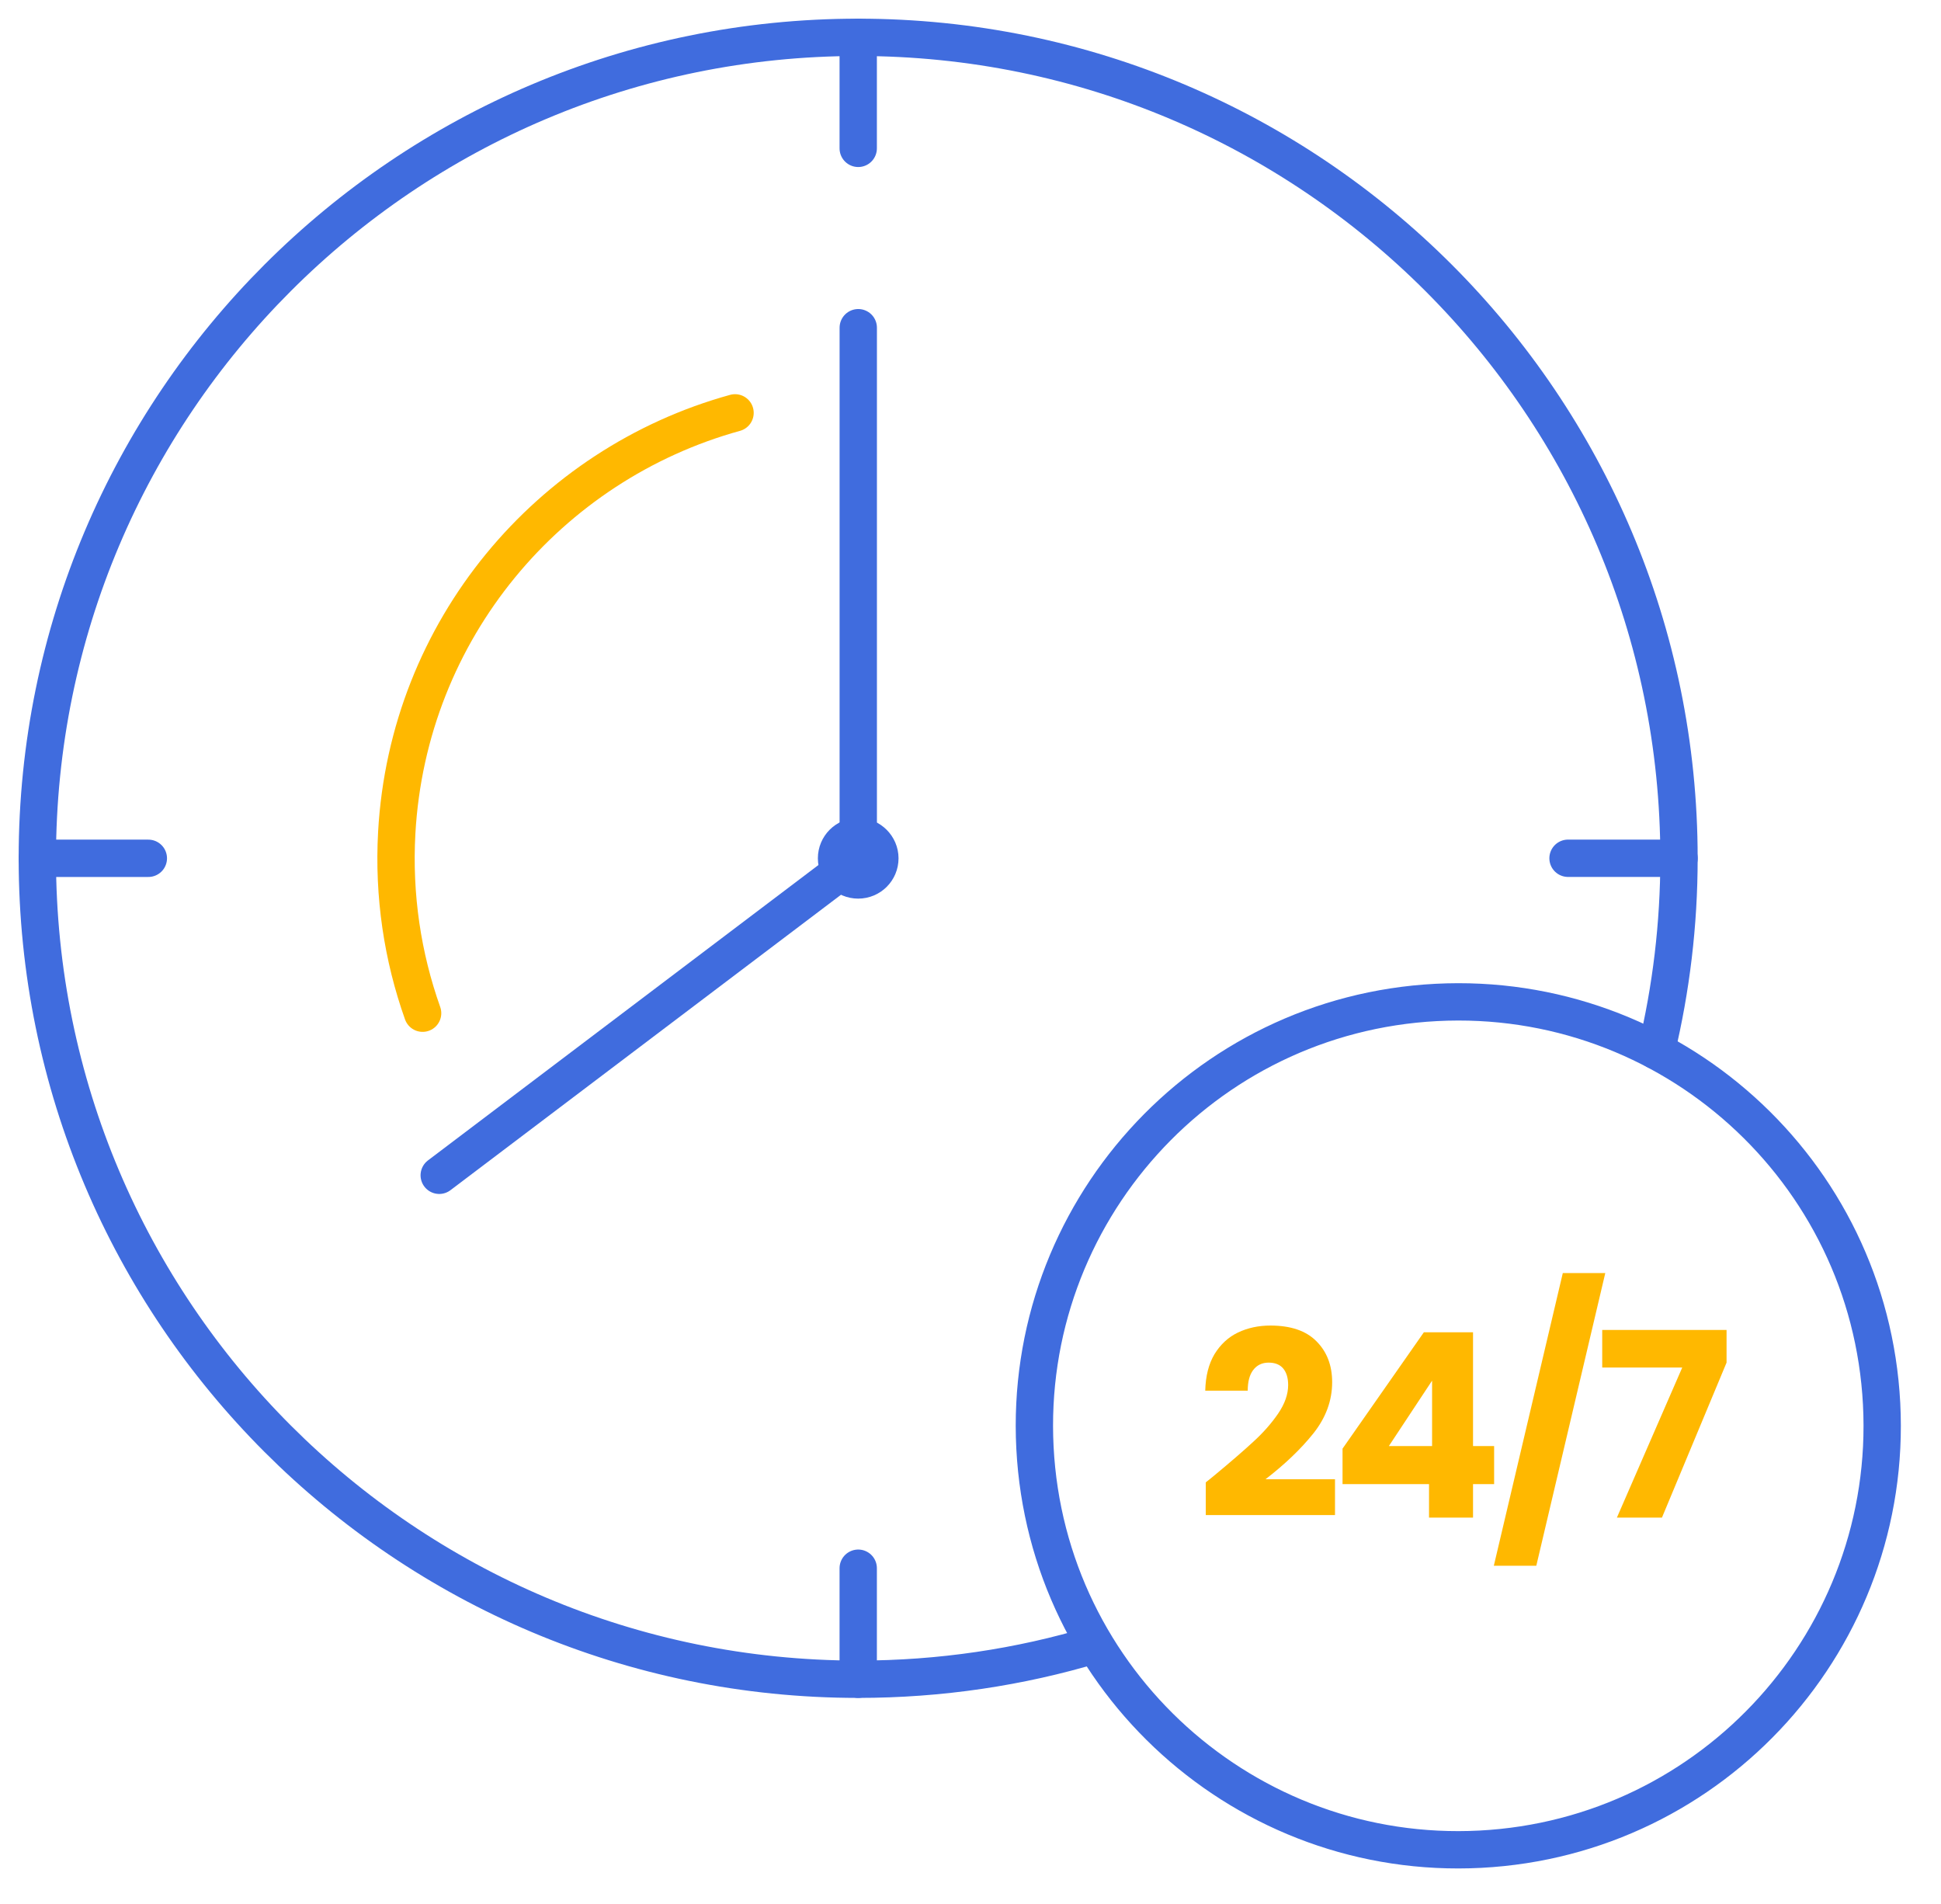
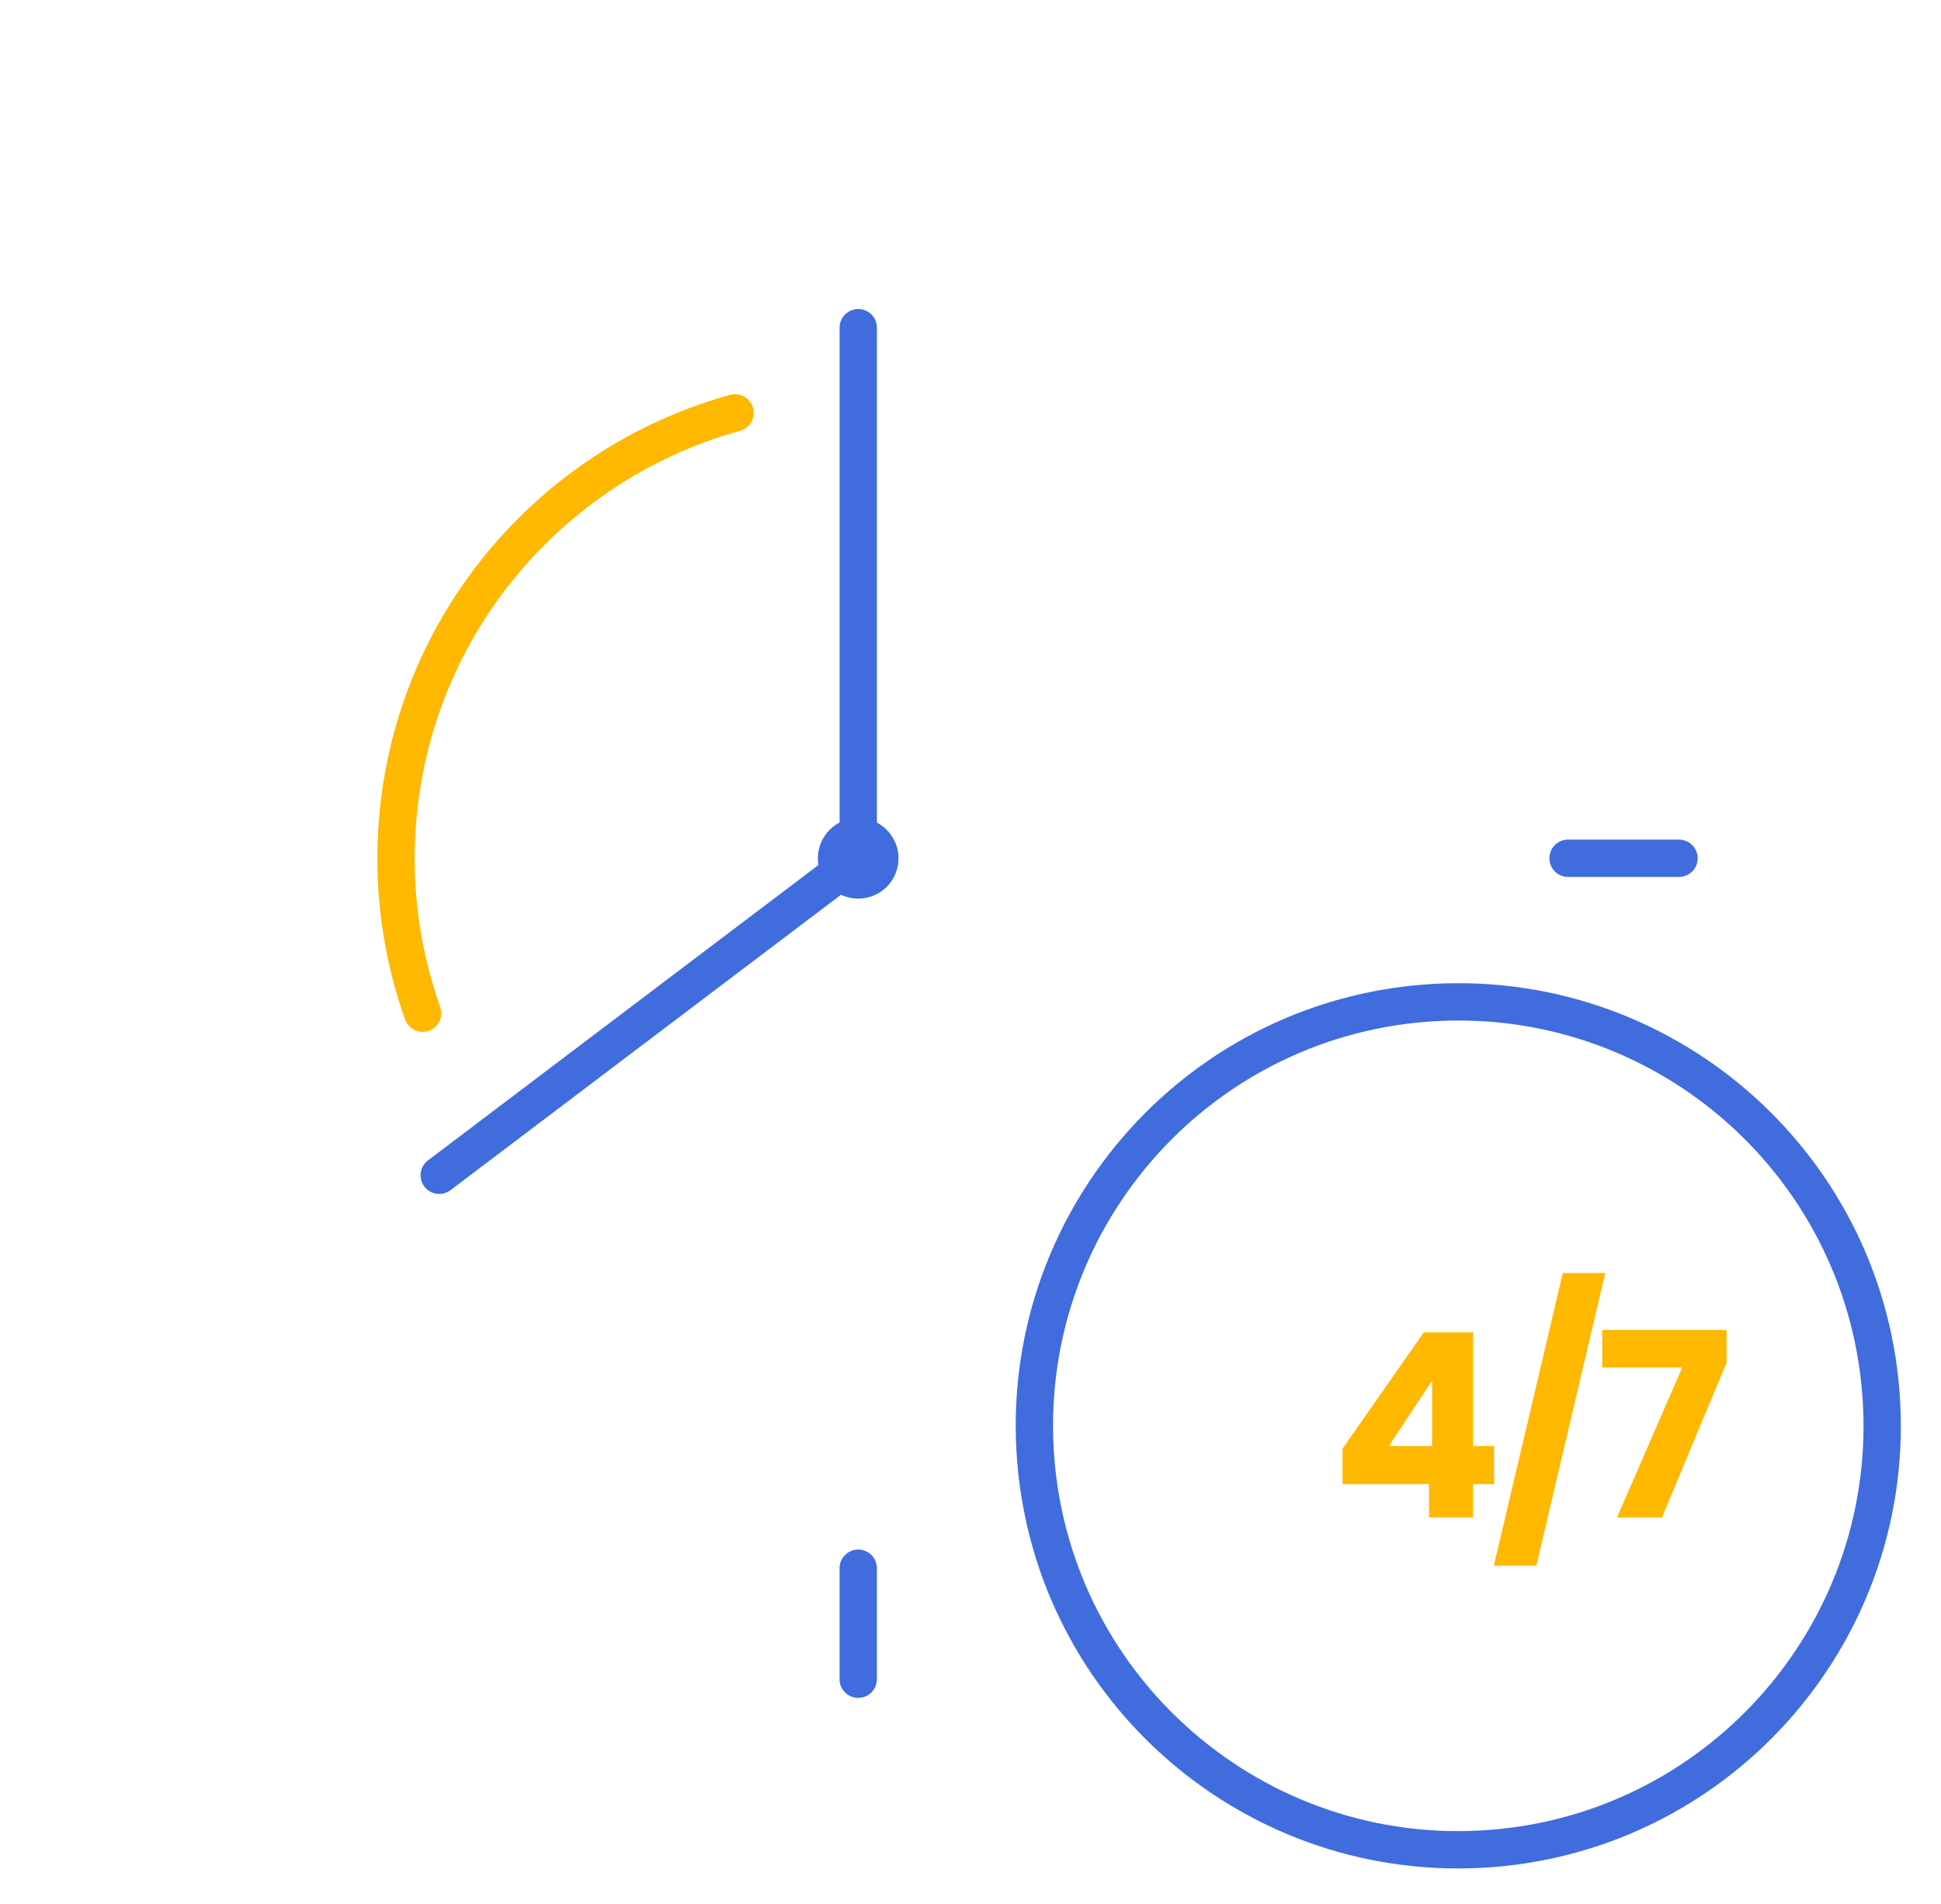
<svg xmlns="http://www.w3.org/2000/svg" width="52" height="51" viewBox="0 0 52 51" fill="none">
  <path d="M19.692 11.059C14.712 12.434 10.934 16.858 10.629 22.305C10.535 23.997 10.786 25.631 11.322 27.14" stroke="#FFB800" stroke-linecap="round" stroke-linejoin="round" />
  <path d="M23.572 22.991C23.572 23.312 23.313 23.571 22.991 23.571C22.67 23.571 22.411 23.312 22.411 22.991C22.411 22.669 22.67 22.41 22.991 22.41C23.309 22.41 23.572 22.673 23.572 22.991Z" stroke="#406CDE" stroke-miterlimit="10" stroke-linecap="round" stroke-linejoin="round" />
  <path d="M22.993 8.778V22.991L11.767 31.482" stroke="#406CDE" stroke-miterlimit="10" stroke-linecap="round" stroke-linejoin="round" />
-   <path d="M29.326 44.056C27.32 44.659 25.192 44.981 22.99 44.981C10.843 44.981 1 35.134 1 22.99C1 10.843 10.847 1 22.99 1C35.134 1 44.981 10.847 44.981 22.99C44.981 24.765 44.769 26.493 44.373 28.147" stroke="#406CDE" stroke-miterlimit="10" stroke-linecap="round" stroke-linejoin="round" />
-   <path d="M1 22.991H3.974" stroke="#406CDE" stroke-miterlimit="10" stroke-linecap="round" stroke-linejoin="round" />
  <path d="M42.008 22.99H44.982" stroke="#406CDE" stroke-miterlimit="10" stroke-linecap="round" stroke-linejoin="round" />
-   <path d="M22.992 1V3.974" stroke="#406CDE" stroke-miterlimit="10" stroke-linecap="round" stroke-linejoin="round" />
  <path d="M22.992 42.007V44.981" stroke="#406CDE" stroke-miterlimit="10" stroke-linecap="round" stroke-linejoin="round" />
  <path d="M39.657 49.534C45.921 49.208 50.734 43.867 50.409 37.604C50.083 31.34 44.742 26.527 38.479 26.852C32.215 27.177 27.402 32.519 27.727 38.782C28.052 45.046 33.394 49.859 39.657 49.534Z" stroke="#406CDE" stroke-miterlimit="10" stroke-linecap="round" stroke-linejoin="round" />
-   <path d="M32.303 39.707C32.459 39.583 32.53 39.525 32.517 39.535C32.967 39.162 33.321 38.856 33.579 38.617C33.841 38.378 34.061 38.128 34.241 37.866C34.42 37.604 34.51 37.349 34.51 37.1C34.51 36.912 34.466 36.765 34.379 36.659C34.291 36.553 34.16 36.5 33.986 36.5C33.811 36.5 33.673 36.567 33.572 36.7C33.475 36.829 33.427 37.013 33.427 37.252H32.289C32.298 36.861 32.381 36.535 32.537 36.273C32.698 36.011 32.907 35.818 33.165 35.694C33.427 35.569 33.717 35.507 34.034 35.507C34.581 35.507 34.992 35.648 35.268 35.928C35.548 36.208 35.689 36.574 35.689 37.025C35.689 37.516 35.521 37.974 35.185 38.397C34.85 38.815 34.422 39.224 33.903 39.624H35.765V40.583H32.303V39.707Z" fill="#FFB800" />
  <path d="M35.967 39.755V38.804L38.146 35.687H39.463V38.735H40.028V39.755H39.463V40.652H38.284V39.755H35.967ZM38.366 36.983L37.208 38.735H38.366V36.983Z" fill="#FFB800" />
  <path d="M43.006 34.101L41.158 41.941H40.02L41.868 34.101H43.006Z" fill="#FFB800" />
  <path d="M46.255 36.5L44.524 40.652H43.317L45.068 36.631H42.924V35.625H46.255V36.5Z" fill="#FFB800" />
</svg>